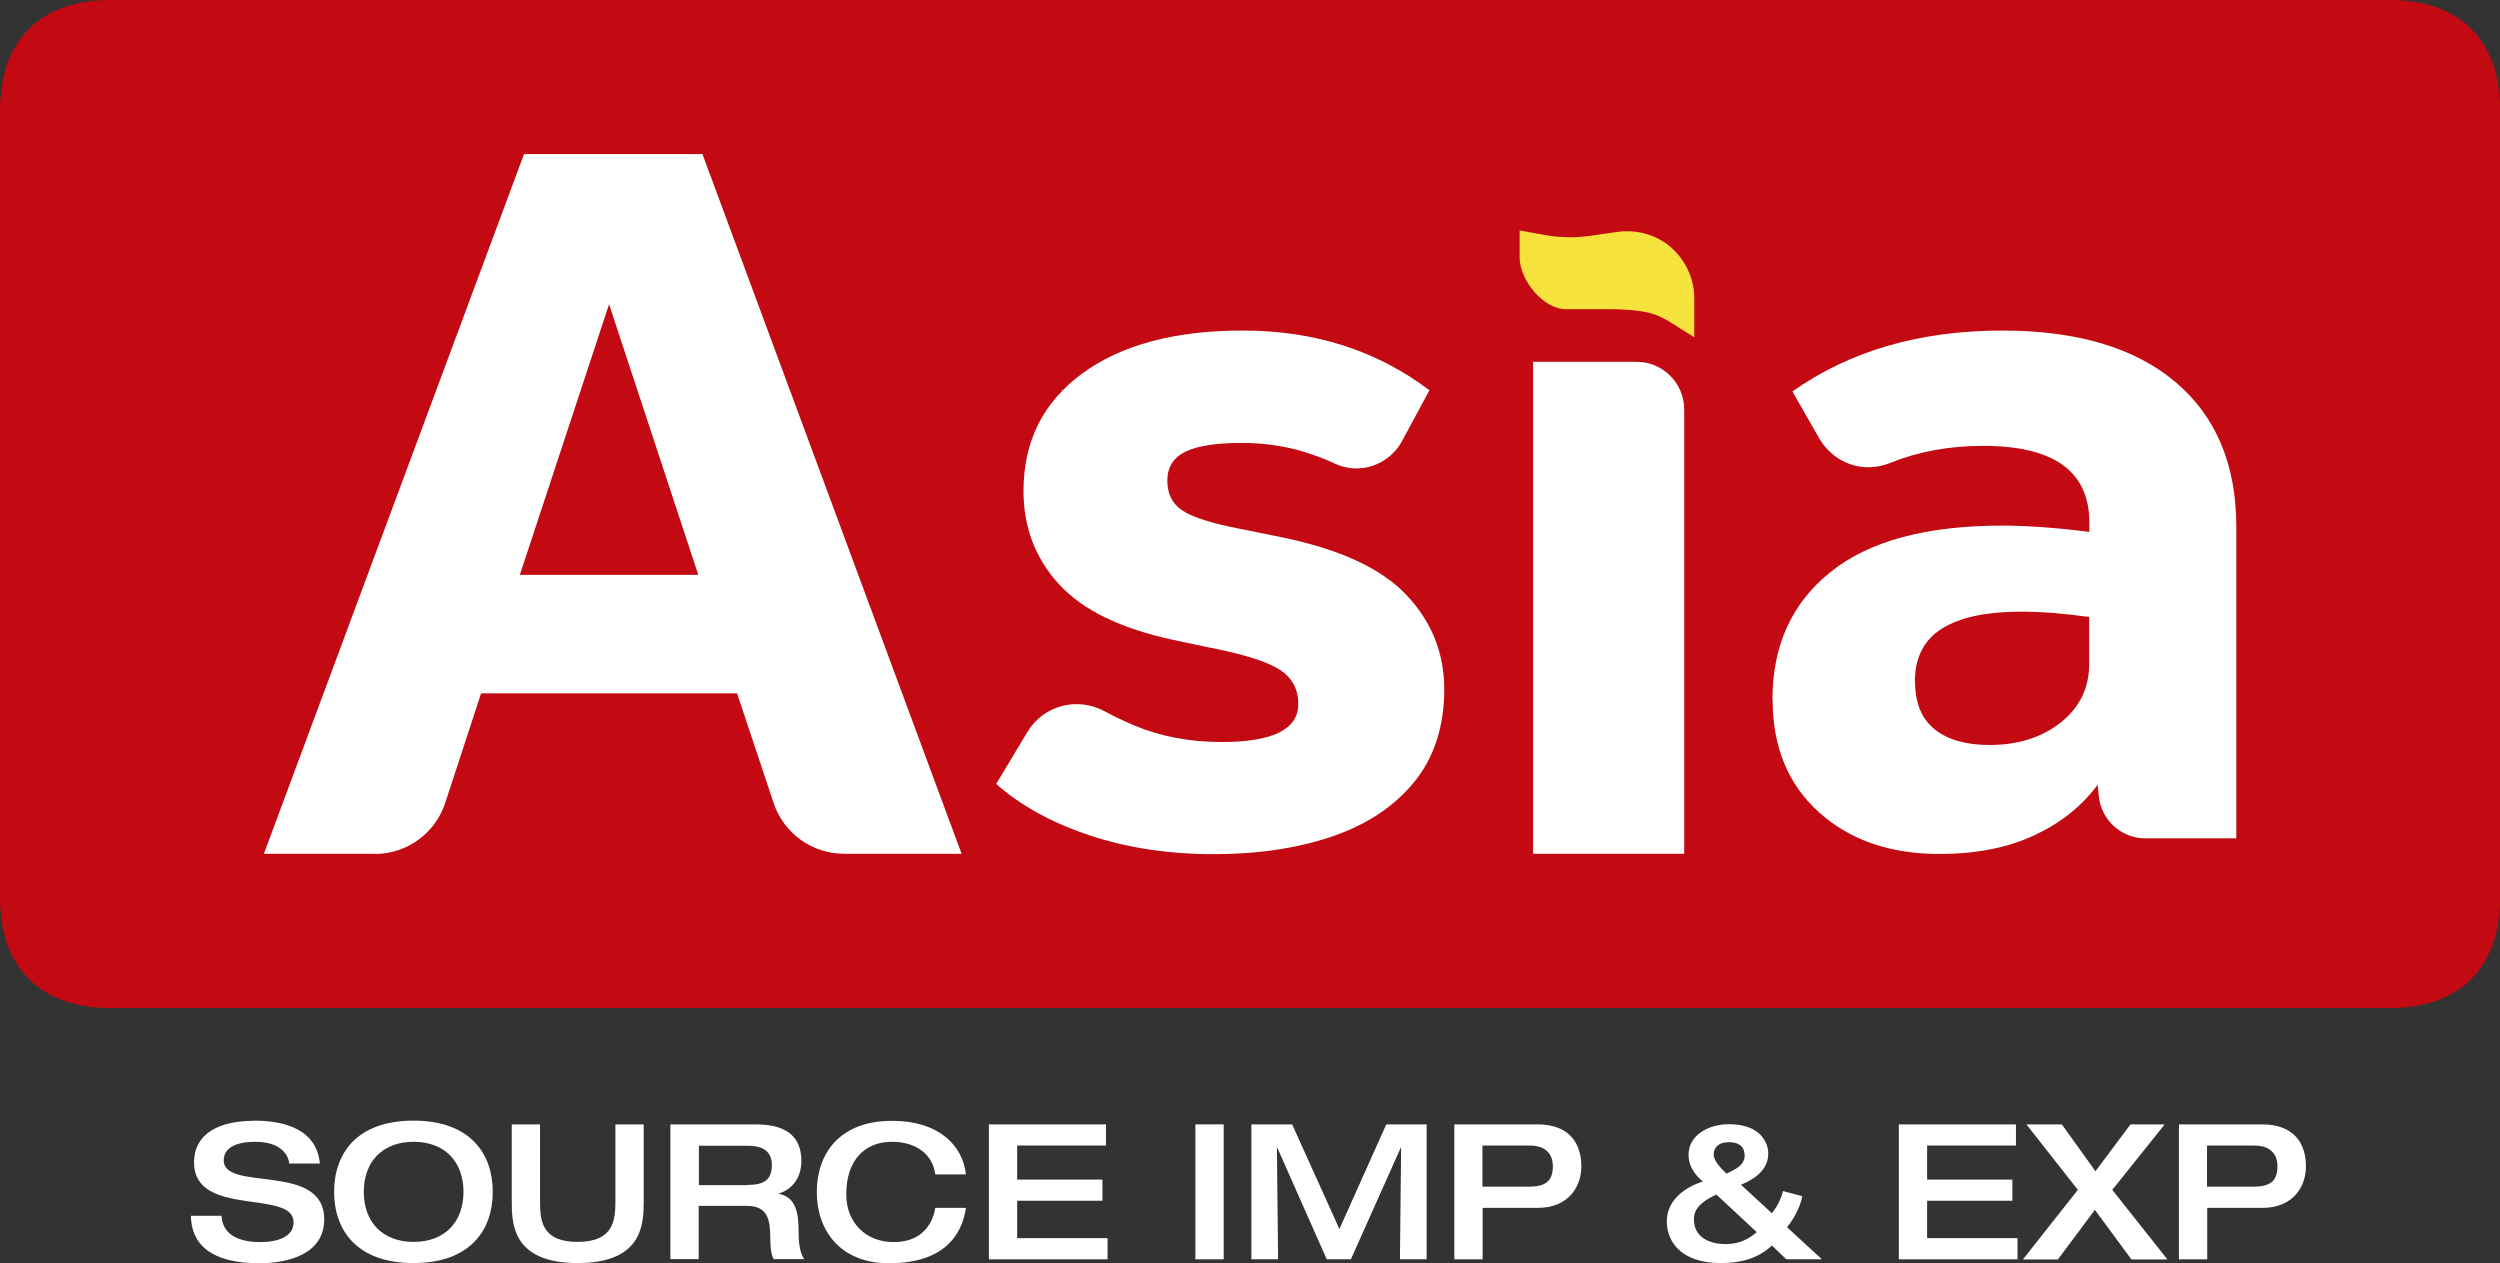
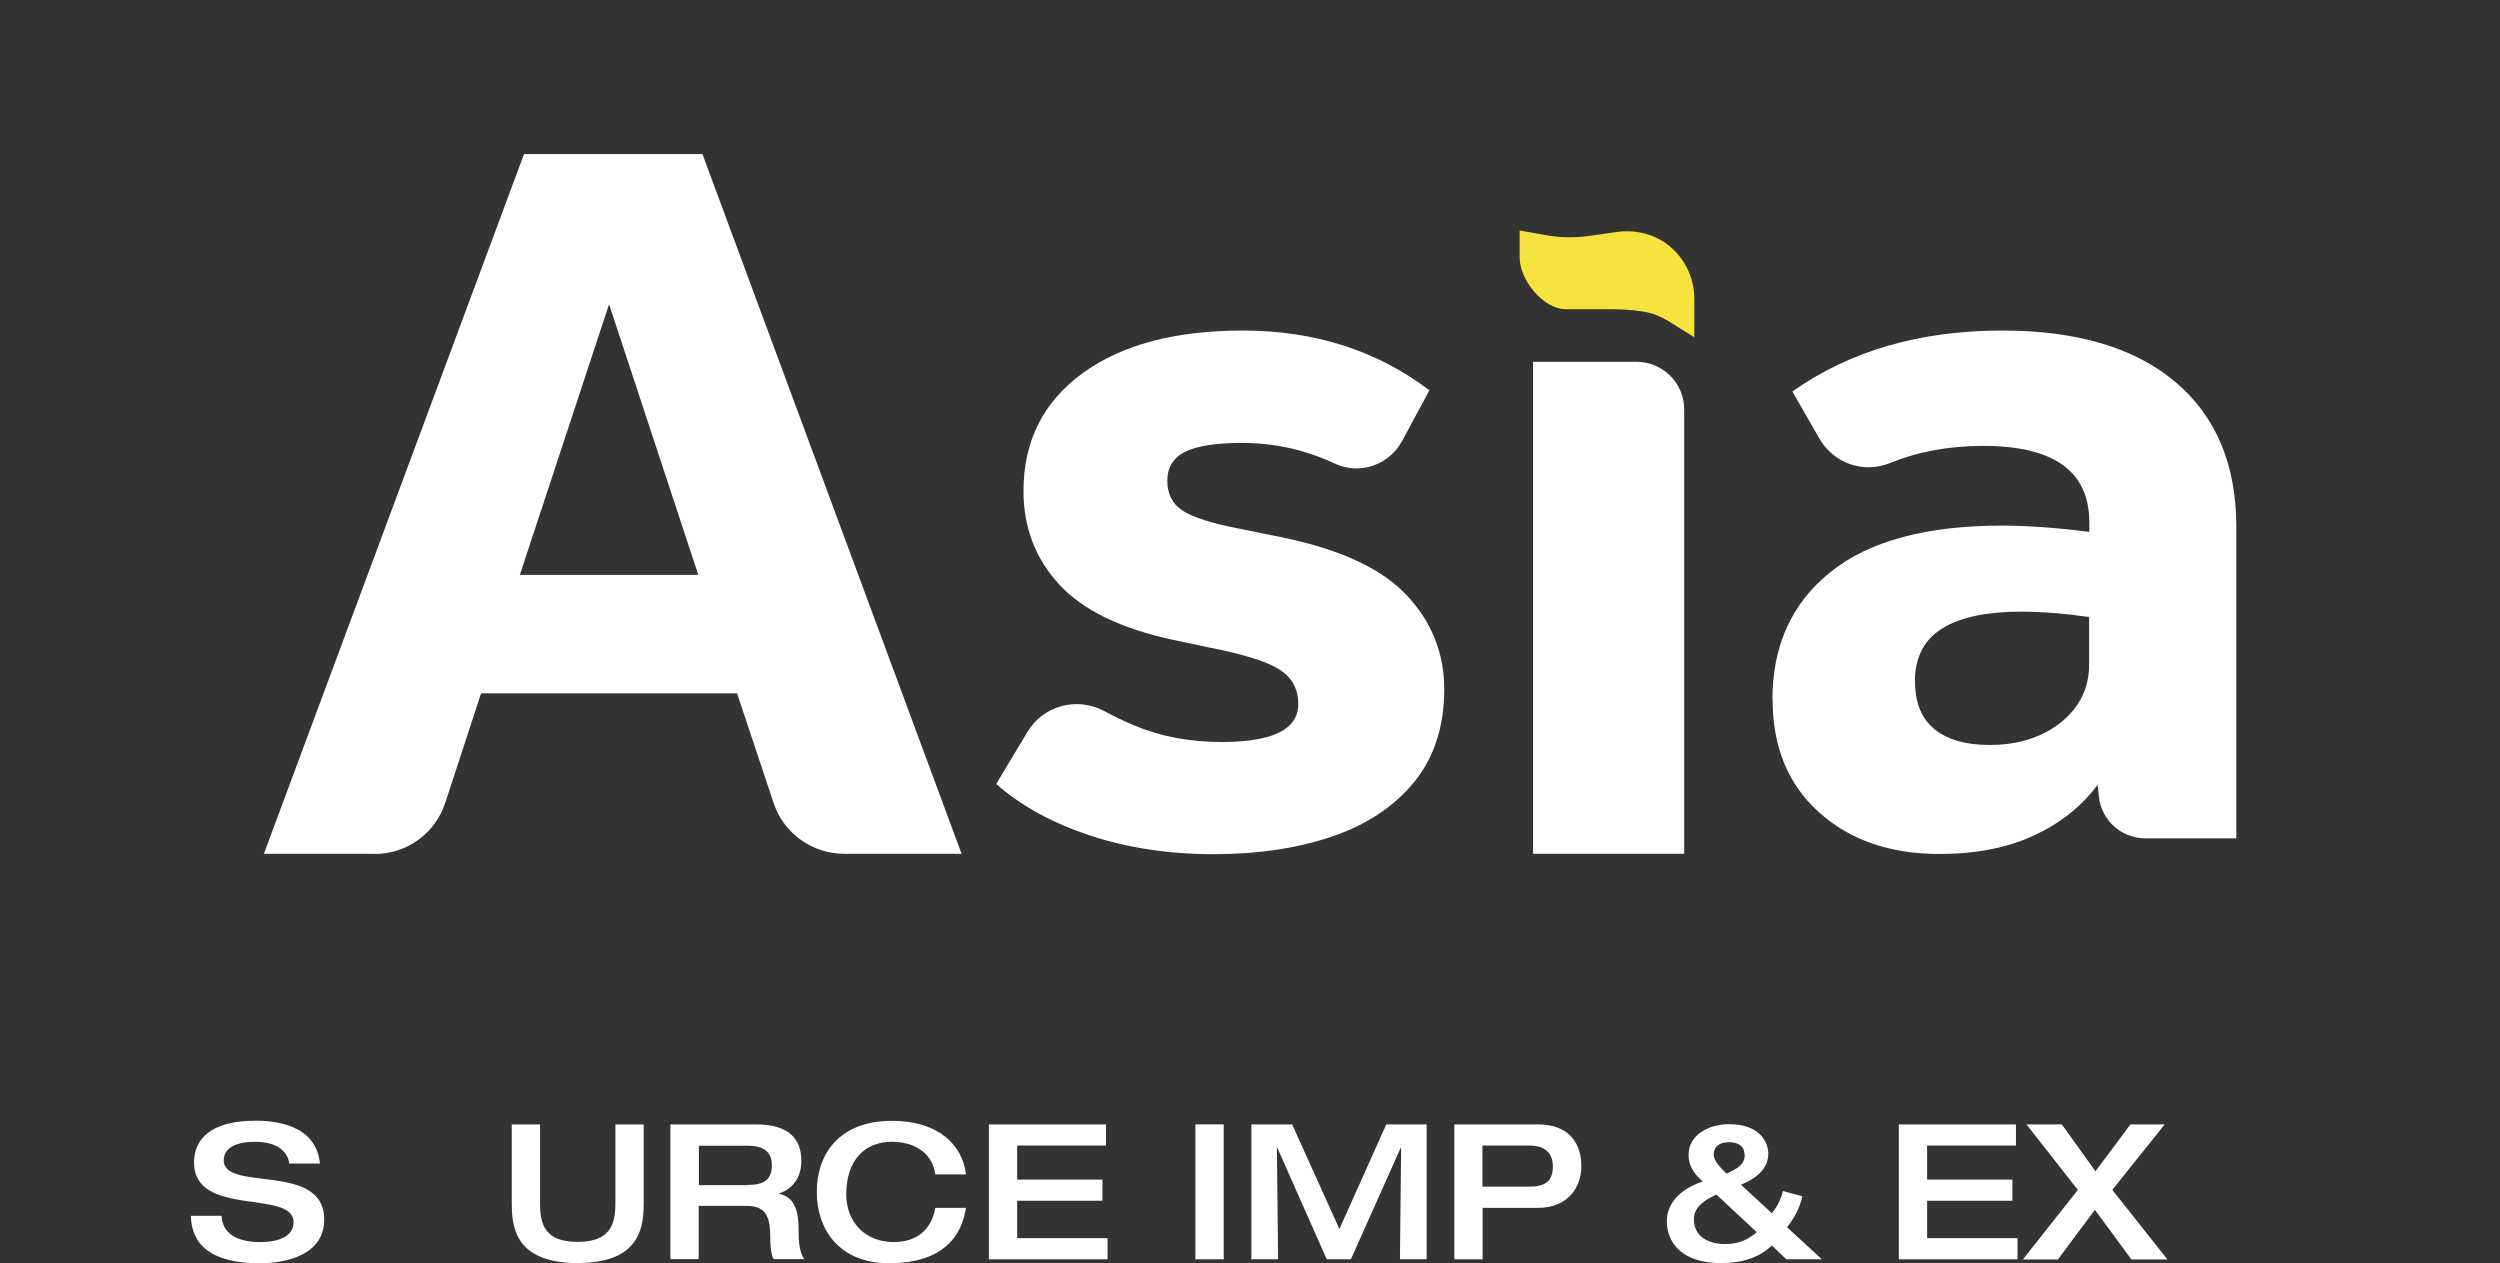
<svg xmlns="http://www.w3.org/2000/svg" id="Layer_2" data-name="Layer 2" viewBox="0 0 126.38 63.85">
  <rect x="0" y="0" width="126.38" height="63.85" fill="#333333" stroke="none" />
  <defs>
    <style> .cls-1 { fill: #f6e33d; } .cls-1, .cls-2, .cls-3 { stroke-width: 0px; } .cls-2 { fill: #c30912; } .cls-3 { fill: #fff; } </style>
  </defs>
  <g id="Camada_1" data-name="Camada 1">
    <g>
-       <path class="cls-2" d="M63.2,50.96c-19.2,0-38.39,0-57.59,0-3.58,0-5.61-2.03-5.61-5.61C0,32.1,0,18.86,0,5.62,0,2.03,2.02,0,5.6,0c38.39,0,76.78,0,115.18,0,3.58,0,5.61,2.02,5.61,5.61,0,13.24,0,26.48,0,39.72,0,3.59-2.03,5.63-5.59,5.63-19.2,0-38.39,0-57.59,0Z" />
      <g>
        <path class="cls-3" d="M12.84,56.65c1.05,0,3.15.19,3.33,2.17h-1.55c-.05-.53-.53-1.1-1.72-1.1-.96,0-1.59.3-1.59.94,0,1.61,5.08.07,5.08,2.98,0,1.76-1.82,2.22-3.28,2.22-2.46,0-3.44-.97-3.46-2.4h1.55c.04.9.78,1.33,1.96,1.33.87,0,1.68-.26,1.68-1,0-1.69-5.03-.22-5.03-3.02,0-1.52,1.35-2.11,3.01-2.11Z" />
-         <path class="cls-3" d="M16.89,60.25c0-1.92,1.13-3.6,4.01-3.6s4.01,1.68,4.01,3.6-1.13,3.6-4.01,3.6-4.01-1.68-4.01-3.6ZM23.43,60.25c0-1.5-.92-2.53-2.52-2.53s-2.52,1.03-2.52,2.53.92,2.53,2.52,2.53,2.52-1.03,2.52-2.53Z" />
        <path class="cls-3" d="M25.87,56.84h1.43v3.85c0,.95.04,2.09,1.9,2.09s1.91-1.15,1.91-2.09v-3.85h1.43v3.89c0,1.13-.04,3.12-3.34,3.12s-3.33-2-3.33-3.12v-3.89Z" />
        <path class="cls-3" d="M33.89,56.84h4.32c1.74,0,2.3.79,2.3,1.85,0,.89-.49,1.44-1.13,1.64v.02c.81.17.99.88.99,1.84,0,.32,0,1.09.29,1.46h-1.55c-.11-.19-.17-.53-.17-1.03,0-.97-.13-1.66-1.18-1.66h-2.44v2.69h-1.43v-6.82ZM37.8,59.9c.79,0,1.22-.24,1.22-1,0-.71-.47-.98-1.22-.98h-2.47v1.99h2.47Z" />
        <path class="cls-3" d="M47.28,59.36c-.14-1.03-.99-1.64-2.2-1.64-1.32,0-2.3.88-2.3,2.66,0,1.42.98,2.41,2.4,2.41,1.49,0,1.99-1.01,2.1-1.73h1.55c-.2,1.36-1.09,2.8-3.9,2.8-2.47,0-3.64-1.68-3.64-3.6s1.13-3.6,3.81-3.6c2.35,0,3.57,1.24,3.73,2.71h-1.55Z" />
        <path class="cls-3" d="M49.99,56.84h5.92v1.07h-4.49v1.72h4.31v1.07h-4.31v1.89h4.57v1.07h-6v-6.82Z" />
        <path class="cls-3" d="M60.43,56.84h1.43v6.82h-1.43v-6.82Z" />
        <path class="cls-3" d="M63.26,56.84h2.06l2.39,5.29,2.37-5.29h2.04v6.82h-1.35l.06-5.64h-.02l-2.52,5.64h-1.22l-2.5-5.64h-.02l.06,5.64h-1.35v-6.82Z" />
        <path class="cls-3" d="M73.52,56.84h4.2c1.67,0,2.22,1.02,2.22,2.12,0,1.04-.66,2.1-2.2,2.1h-2.79v2.6h-1.43v-6.82ZM74.95,59.99h2.3c.81,0,1.25-.22,1.25-1.03s-.59-1.05-1.15-1.05h-2.41v2.08Z" />
        <path class="cls-3" d="M89.58,62.96c-.75.69-1.61.89-2.61.89-1.99,0-2.71-1.09-2.71-2.11,0-1.14,1.04-1.77,1.82-2.01-.27-.24-.72-.66-.72-1.36,0-.95.95-1.54,2.05-1.54,1.52,0,1.98.88,1.98,1.49,0,.96-.97,1.4-1.38,1.57l1.56,1.44c.31-.36.51-.86.56-1.12l.98.26c-.05.29-.25.92-.77,1.57l1.76,1.62h-1.8l-.74-.71ZM86.76,60.39c-.46.22-1.13.56-1.13,1.24,0,1.04.98,1.26,1.59,1.26.81,0,1.24-.32,1.59-.6l-2.04-1.9ZM88.19,58.39c0-.46-.33-.65-.78-.65-.58,0-.78.31-.78.62,0,.34.39.72.65.97.52-.25.92-.44.92-.95Z" />
        <path class="cls-3" d="M95.99,56.84h5.92v1.07h-4.49v1.72h4.31v1.07h-4.31v1.89h4.57v1.07h-6v-6.82Z" />
        <path class="cls-3" d="M105.04,60.15l-2.6-3.31h1.79l1.7,2.37,1.77-2.37h1.73l-2.65,3.31,2.79,3.52h-1.82l-1.85-2.51-1.87,2.51h-1.77l2.78-3.52Z" />
-         <path class="cls-3" d="M110.15,56.84h4.2c1.67,0,2.22,1.02,2.22,2.12,0,1.04-.66,2.1-2.2,2.1h-2.79v2.6h-1.43v-6.82ZM111.58,59.99h2.3c.81,0,1.25-.22,1.25-1.03s-.59-1.05-1.15-1.05h-2.41v2.08Z" />
      </g>
      <g>
        <path class="cls-3" d="M18.95,43.16h-5.61L26.49,7.79h9.02l13.1,35.37h-5.94c-1.61,0-3.05-1.03-3.56-2.56l-1.85-5.55h-12.94l-1.81,5.53c-.5,1.54-1.94,2.59-3.56,2.59ZM30.79,15.38l-4.51,13.68h9.02l-4.51-13.68Z" />
        <path class="cls-3" d="M65.63,35.58c0-.74-.31-1.32-.93-1.72-.62-.41-1.83-.79-3.63-1.14l-1.75-.37c-2.65-.57-4.58-1.5-5.78-2.81-1.2-1.31-1.8-2.88-1.8-4.72,0-2.51.99-4.49,2.97-5.94,1.98-1.45,4.68-2.17,8.11-2.17,3.64,0,6.79,1.01,9.44,3.02l-1.38,2.56c-.65,1.21-2.13,1.73-3.37,1.16-.36-.17-.73-.32-1.11-.45-1.15-.41-2.36-.61-3.63-.61s-2.26.15-2.86.45c-.6.3-.9.79-.9,1.46s.26,1.18.77,1.51c.51.34,1.49.65,2.94.93l2.07.42c2.93.6,5.04,1.57,6.31,2.92,1.27,1.34,1.91,2.93,1.91,4.77s-.5,3.43-1.51,4.67c-1.01,1.24-2.39,2.16-4.14,2.76-1.75.6-3.76.9-6.02.9s-4.35-.32-6.26-.95c-1.91-.64-3.48-1.5-4.72-2.6l1.58-2.63c.8-1.34,2.52-1.79,3.89-1.05.48.26.98.5,1.48.71,1.34.57,2.83.85,4.45.85,2.58,0,3.87-.64,3.87-1.91Z" />
        <g>
          <path class="cls-1" d="M76.82,11.65l1.28.23c.76.14,1.53.15,2.29.04l1.32-.19c.94-.14,1.91.09,2.65.68.78.63,1.29,1.6,1.29,2.68v1.96l-1.28-.8c-.42-.26-.88-.44-1.37-.51-.57-.09-1.22-.11-1.63-.11h-2.2c-1.15.01-2.35-1.47-2.35-2.62v-1.35Z" />
          <path class="cls-3" d="M77.51,18.29h5.22c1.33,0,2.41,1.08,2.41,2.41v22.46h-7.64v-24.87Z" />
        </g>
        <path class="cls-3" d="M89.6,35.37c0-2.72.97-4.87,2.92-6.44,1.94-1.57,4.84-2.36,8.7-2.36.64,0,1.32.03,2.04.08.72.05,1.51.13,2.36.24v-.48c0-2.58-1.79-3.87-5.36-3.87-1.73,0-3.3.29-4.7.86s-2.88,0-3.6-1.25l-1.35-2.36c2.9-2.05,6.43-3.08,10.61-3.08,3.78,0,6.7.87,8.75,2.6,2.05,1.73,3.08,4.17,3.08,7.32v15.75h-4.6c-1.21,0-2.23-.92-2.35-2.13l-.06-.58c-.81,1.1-1.89,1.95-3.23,2.57-1.34.62-2.93.93-4.77.93-2.51,0-4.54-.71-6.1-2.12-1.56-1.41-2.33-3.31-2.33-5.67ZM96.81,34.47c0,1.06.33,1.86.98,2.39.65.53,1.58.8,2.78.8,1.45,0,2.65-.38,3.61-1.14.95-.76,1.43-1.74,1.43-2.94v-2.39c-1.27-.18-2.42-.27-3.45-.27-1.73,0-3.06.28-3.98.85-.92.57-1.38,1.47-1.38,2.7Z" />
      </g>
    </g>
  </g>
</svg>